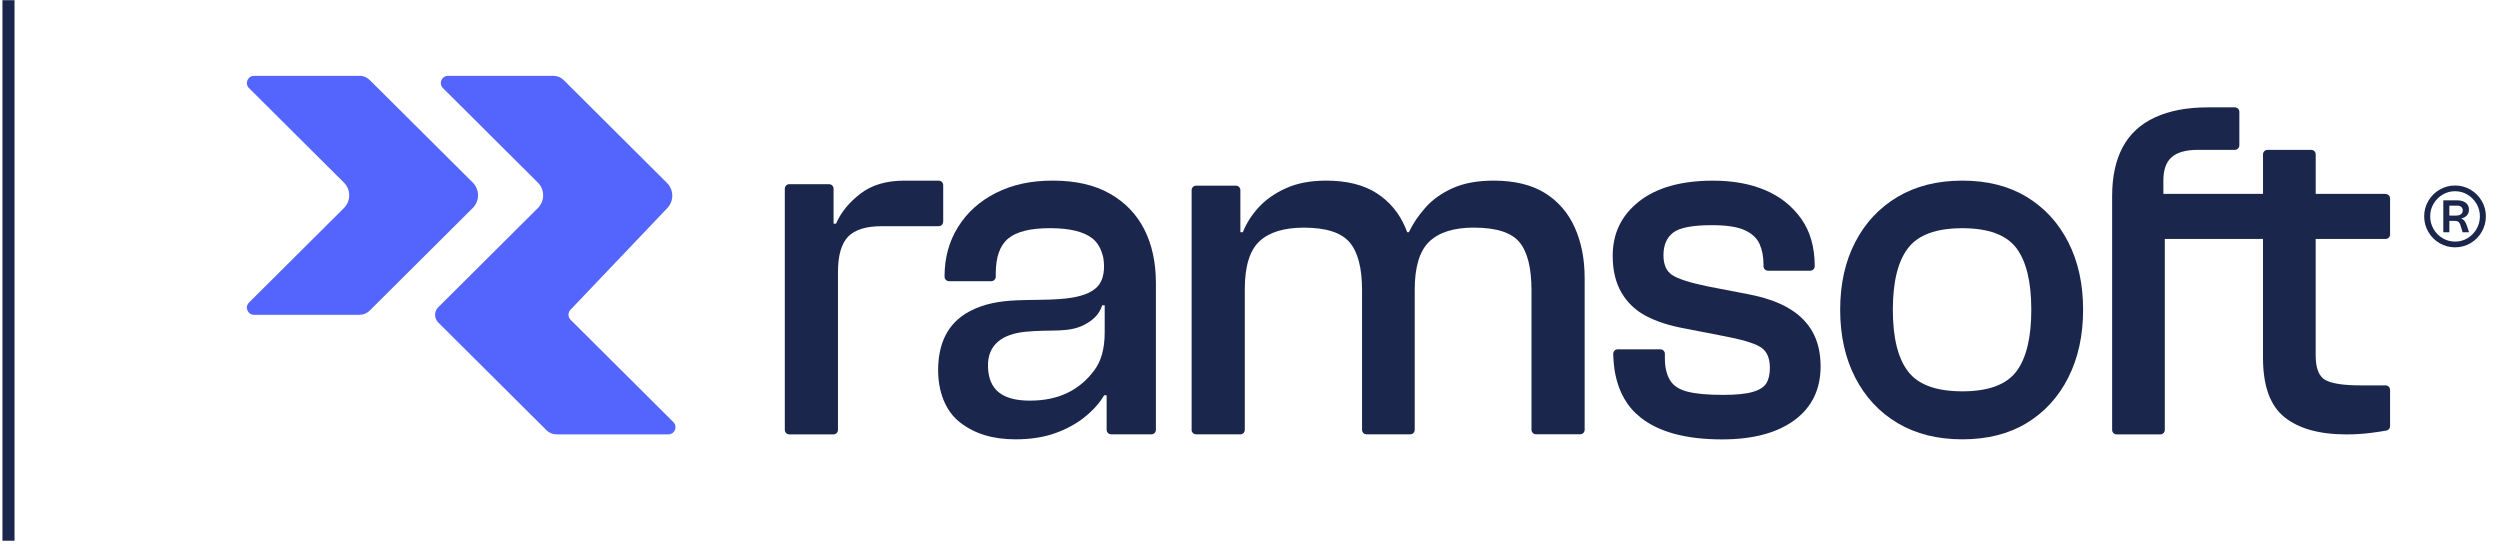
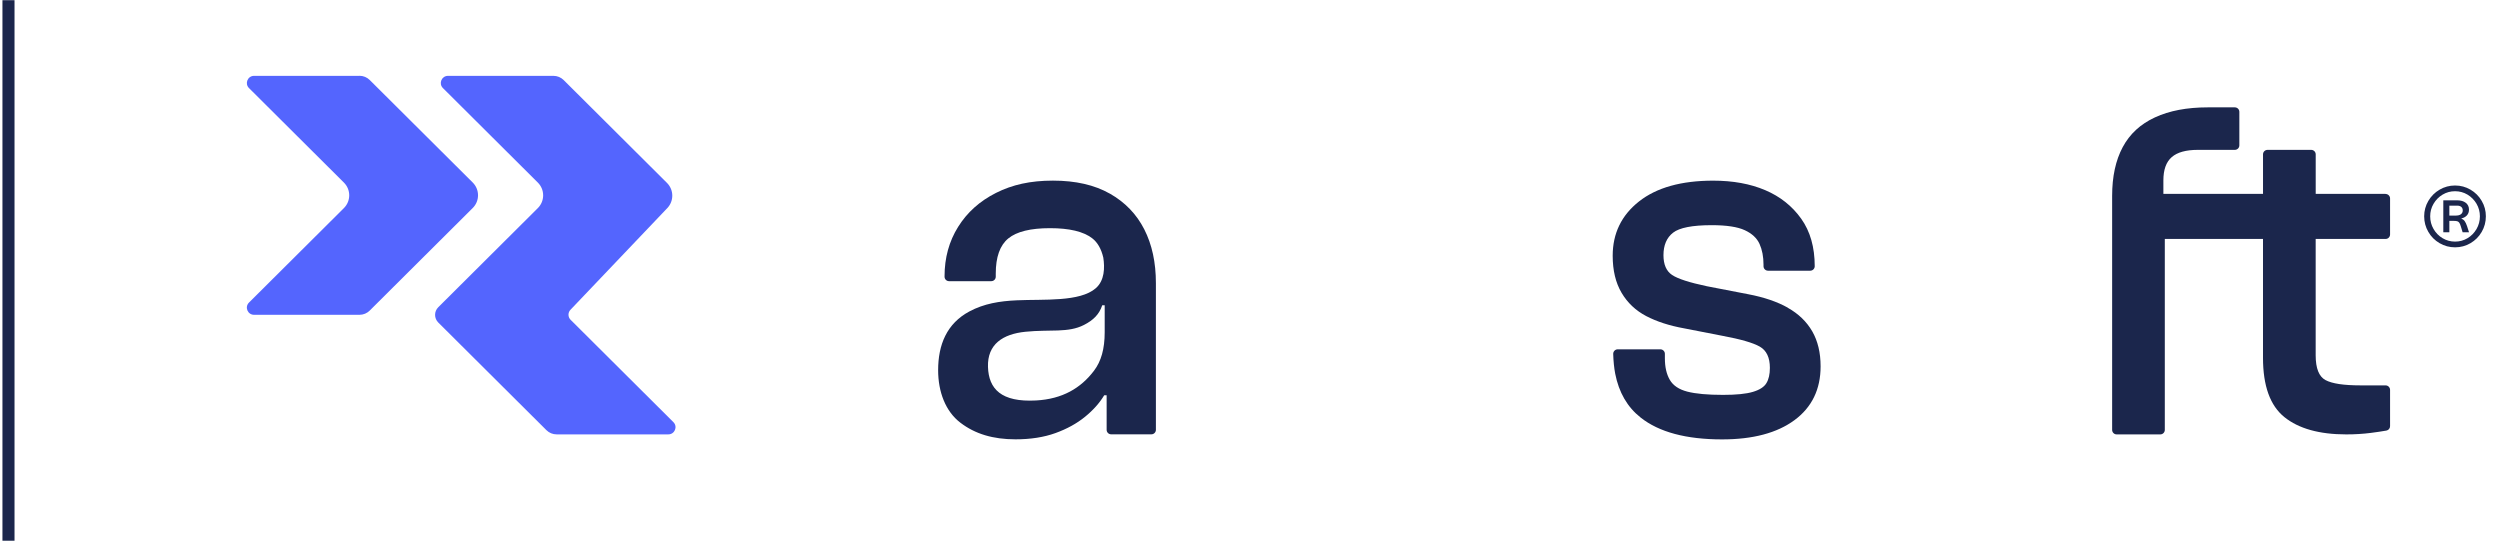
<svg xmlns="http://www.w3.org/2000/svg" width="145" height="32" viewBox="0 0 145 32" fill="none">
-   <path d="M89.616 11.202C88.845 10.72 87.849 10.476 86.629 10.476C85.695 10.476 84.905 10.621 84.257 10.912C83.609 11.202 83.081 11.58 82.672 12.044C82.263 12.508 81.942 12.983 81.715 13.466H81.617C81.585 13.377 81.55 13.29 81.514 13.206C81.153 12.355 80.596 11.687 79.842 11.202C79.09 10.72 78.112 10.476 76.913 10.476C76.017 10.476 75.246 10.621 74.598 10.912C73.95 11.202 73.422 11.57 73.013 12.015C72.603 12.461 72.293 12.943 72.085 13.466H71.942V11.027C71.942 10.884 71.825 10.767 71.681 10.767H69.376C69.232 10.767 69.114 10.884 69.114 11.027V24.932C69.114 25.076 69.232 25.193 69.376 25.193H71.937C72.081 25.193 72.198 25.076 72.198 24.932V16.774C72.198 15.458 72.478 14.535 73.041 14.002C73.604 13.47 74.466 13.204 75.627 13.204C76.904 13.204 77.784 13.485 78.269 14.045C78.754 14.607 78.999 15.535 78.999 16.831V24.93C78.999 25.074 79.116 25.191 79.26 25.191H81.793C81.937 25.191 82.054 25.074 82.054 24.93V16.801C82.054 15.484 82.335 14.556 82.897 14.015C83.46 13.473 84.322 13.202 85.483 13.202C86.779 13.202 87.659 13.483 88.126 14.043C88.592 14.605 88.826 15.533 88.826 16.829V24.929C88.826 25.072 88.944 25.189 89.088 25.189H91.649C91.795 25.189 91.91 25.072 91.91 24.929V16.131C91.91 15.028 91.719 14.051 91.338 13.2C90.958 12.349 90.382 11.681 89.609 11.197L89.616 11.202Z" fill="#1B264C" />
  <path d="M103.697 17.848C103.077 17.499 102.31 17.238 101.397 17.065L98.997 16.601C97.987 16.388 97.315 16.171 96.981 15.948C96.648 15.726 96.481 15.343 96.481 14.801C96.481 14.22 96.667 13.785 97.038 13.496C97.41 13.206 98.158 13.06 99.281 13.06C100.139 13.06 100.776 13.157 101.196 13.351C101.615 13.545 101.901 13.811 102.054 14.149C102.206 14.488 102.284 14.888 102.284 15.354V15.441C102.284 15.584 102.401 15.701 102.545 15.701H104.993C105.137 15.701 105.254 15.584 105.254 15.441C105.254 14.337 104.993 13.419 104.468 12.683C103.943 11.947 103.248 11.397 102.382 11.029C101.515 10.661 100.511 10.478 99.366 10.478C97.518 10.478 96.084 10.88 95.064 11.683C94.045 12.487 93.536 13.536 93.536 14.833C93.536 15.686 93.708 16.401 94.051 16.982C94.394 17.563 94.869 18.012 95.479 18.332C96.089 18.651 96.822 18.889 97.68 19.044L99.91 19.479C100.958 19.674 101.677 19.881 102.068 20.104C102.458 20.326 102.653 20.737 102.653 21.337C102.653 21.705 102.587 22.001 102.452 22.222C102.32 22.444 102.056 22.614 101.666 22.729C101.276 22.846 100.698 22.903 99.937 22.903C99.041 22.903 98.351 22.84 97.864 22.714C97.379 22.588 97.04 22.361 96.849 22.031C96.658 21.703 96.563 21.286 96.563 20.783V20.52C96.563 20.377 96.445 20.26 96.301 20.26H93.829C93.682 20.26 93.562 20.381 93.566 20.528C93.577 20.928 93.617 21.341 93.682 21.675C93.894 22.761 94.386 23.612 95.163 24.223C96.229 25.064 97.802 25.485 99.878 25.485C101.668 25.485 103.07 25.113 104.08 24.368C105.089 23.623 105.595 22.584 105.595 21.248C105.595 20.454 105.432 19.779 105.11 19.217C104.786 18.657 104.314 18.2 103.695 17.853V17.848H103.697Z" fill="#1B264C" />
-   <path d="M117.546 11.419C116.508 10.791 115.264 10.476 113.816 10.476C112.369 10.476 111.115 10.791 110.058 11.419C109.001 12.047 108.181 12.925 107.601 14.047C107.019 15.169 106.73 16.476 106.73 17.965C106.73 19.453 107.019 20.766 107.601 21.897C108.183 23.029 109.001 23.91 110.058 24.538C111.115 25.166 112.367 25.481 113.816 25.481C115.265 25.481 116.506 25.166 117.546 24.538C118.584 23.91 119.389 23.029 119.961 21.897C120.534 20.766 120.82 19.455 120.82 17.965C120.82 16.474 120.534 15.169 119.961 14.047C119.389 12.925 118.584 12.049 117.546 11.419ZM116.944 21.55C116.362 22.314 115.318 22.697 113.814 22.697C112.31 22.697 111.261 22.316 110.672 21.55C110.081 20.786 109.785 19.59 109.785 17.966C109.785 16.342 110.081 15.147 110.672 14.383C111.263 13.619 112.31 13.236 113.814 13.236C115.318 13.236 116.362 13.619 116.944 14.383C117.525 15.147 117.815 16.342 117.815 17.966C117.815 19.59 117.525 20.786 116.944 21.55Z" fill="#1B264C" />
  <path d="M138.365 11.246H134.311V8.952C134.311 8.809 134.193 8.692 134.05 8.692H131.517C131.373 8.692 131.255 8.809 131.255 8.952V11.246H125.476V10.463C125.476 9.844 125.637 9.394 125.961 9.113C126.285 8.831 126.79 8.692 127.476 8.692H129.621C129.765 8.692 129.882 8.575 129.882 8.432V6.487C129.882 6.344 129.765 6.227 129.621 6.227H128.046C126.845 6.227 125.826 6.421 124.989 6.808C124.15 7.194 123.527 7.769 123.117 8.535C122.708 9.299 122.504 10.244 122.504 11.365V24.934C122.504 25.078 122.621 25.195 122.765 25.195H125.298C125.442 25.195 125.559 25.078 125.559 24.934V13.86H131.254V20.754C131.254 22.38 131.668 23.527 132.496 24.193C133.324 24.859 134.521 25.195 136.082 25.195C136.577 25.195 137.054 25.166 137.51 25.108C137.861 25.062 138.16 25.019 138.41 24.974C138.535 24.951 138.624 24.844 138.624 24.717V22.612C138.624 22.469 138.507 22.352 138.363 22.352H136.91C135.938 22.352 135.262 22.25 134.881 22.046C134.5 21.843 134.309 21.364 134.309 20.609V13.86H138.363C138.507 13.86 138.624 13.743 138.624 13.6V11.51C138.624 11.367 138.507 11.25 138.363 11.25V11.246H138.365Z" fill="#1B264C" />
  <path d="M64.371 11.231C63.484 10.727 62.386 10.476 61.071 10.476C59.756 10.476 58.712 10.714 57.771 11.187C56.828 11.661 56.094 12.319 55.57 13.16C55.045 14.002 54.784 14.956 54.784 16.02V16.048C54.784 16.192 54.901 16.308 55.045 16.308H57.492C57.638 16.308 57.754 16.192 57.754 16.048V15.875C57.754 14.907 57.996 14.226 58.483 13.828C58.968 13.432 59.773 13.234 60.898 13.234C62.024 13.234 62.836 13.428 63.342 13.815C63.657 14.056 63.873 14.432 63.992 14.943C64.081 15.531 64.068 16.269 63.556 16.716C62.63 17.523 60.548 17.346 58.976 17.418C57.974 17.463 57.074 17.61 56.229 18.061C54.914 18.762 54.412 19.992 54.412 21.471C54.412 22.729 54.84 23.857 55.699 24.514C56.557 25.172 57.604 25.481 58.9 25.481C59.775 25.481 60.548 25.36 61.215 25.119C61.882 24.878 62.454 24.563 62.929 24.176C63.405 23.789 63.776 23.372 64.043 22.927H64.185V24.93C64.185 25.074 64.303 25.191 64.447 25.191H66.78C66.924 25.191 67.042 25.074 67.042 24.93V16.424C67.042 15.224 66.818 14.185 66.369 13.304C65.922 12.423 65.255 11.732 64.371 11.229V11.231ZM64.072 19.272C64.072 20.239 63.865 20.956 63.456 21.497C62.687 22.514 61.62 23.144 60.09 23.227C58.072 23.337 57.343 22.559 57.303 21.282C57.261 19.962 58.169 19.374 59.474 19.242C60.916 19.096 61.952 19.319 62.87 18.847C63.418 18.568 63.757 18.229 63.929 17.706H64.072V19.272Z" fill="#1B264C" />
-   <path d="M54.706 10.738C54.706 10.595 54.589 10.478 54.445 10.478H52.433C51.404 10.478 50.561 10.729 49.904 11.233C49.247 11.736 48.775 12.317 48.489 12.974H48.347V10.942C48.347 10.799 48.229 10.682 48.085 10.682H45.78C45.636 10.682 45.519 10.799 45.519 10.942V24.934C45.519 25.078 45.636 25.195 45.78 25.195H48.341C48.485 25.195 48.602 25.078 48.602 24.934V15.79C48.602 14.822 48.798 14.136 49.188 13.728C49.578 13.323 50.232 13.119 51.145 13.119H54.443C54.587 13.119 54.704 13.002 54.704 12.859H54.706V10.738Z" fill="#1B264C" />
  <path d="M143.94 11.653C143.781 11.38 143.563 11.161 143.29 11.001C143.015 10.84 142.718 10.759 142.394 10.759C142.07 10.759 141.771 10.84 141.496 11.001C141.221 11.161 141.004 11.38 140.843 11.653C140.683 11.927 140.602 12.225 140.602 12.547C140.602 12.87 140.682 13.174 140.843 13.449C141.002 13.724 141.219 13.943 141.496 14.104C141.771 14.264 142.07 14.345 142.394 14.345C142.718 14.345 143.015 14.264 143.29 14.104C143.563 13.943 143.781 13.724 143.94 13.449C144.099 13.174 144.18 12.872 144.18 12.547C144.18 12.223 144.101 11.927 143.94 11.653ZM143.639 13.283C143.508 13.507 143.334 13.687 143.114 13.817C142.894 13.949 142.655 14.013 142.394 14.013C142.133 14.013 141.892 13.947 141.672 13.817C141.451 13.685 141.276 13.507 141.146 13.283C141.015 13.059 140.951 12.813 140.951 12.547C140.951 12.281 141.015 12.042 141.146 11.819C141.276 11.597 141.451 11.419 141.672 11.287C141.894 11.155 142.134 11.091 142.394 11.091C142.654 11.091 142.894 11.157 143.114 11.287C143.334 11.419 143.508 11.597 143.639 11.819C143.769 12.042 143.834 12.285 143.834 12.547C143.834 12.809 143.769 13.059 143.639 13.283Z" fill="#1B264C" />
  <path d="M142.953 12.826C142.904 12.759 142.837 12.71 142.756 12.676V12.67C142.89 12.64 142.998 12.581 143.08 12.493C143.161 12.404 143.201 12.293 143.201 12.157C143.201 11.989 143.138 11.859 143.015 11.763C142.892 11.668 142.727 11.619 142.523 11.619H141.712V13.472H142.062V12.811H142.32C142.409 12.811 142.477 12.819 142.525 12.834C142.572 12.849 142.612 12.877 142.64 12.921C142.671 12.964 142.697 13.028 142.724 13.117L142.832 13.472H143.203L143.089 13.117C143.046 12.989 143 12.891 142.951 12.825L142.953 12.826ZM142.458 12.504H142.062V11.927H142.523C142.621 11.927 142.699 11.953 142.756 12.002C142.813 12.053 142.839 12.121 142.839 12.206C142.839 12.298 142.805 12.37 142.737 12.423C142.669 12.476 142.576 12.502 142.456 12.502H142.458V12.504Z" fill="#1B264C" />
  <path d="M20.851 4.399H14.736C14.365 4.399 14.178 4.846 14.441 5.108L19.948 10.591C20.357 10.998 20.357 11.661 19.948 12.068L14.441 17.549C14.178 17.811 14.363 18.259 14.736 18.259H20.851C21.075 18.259 21.287 18.17 21.444 18.013L27.419 12.064C27.828 11.657 27.828 10.995 27.419 10.587L21.444 4.64C21.287 4.483 21.073 4.395 20.851 4.395V4.399Z" fill="#5465FE" />
  <path d="M39.056 24.483L33.094 18.547C32.935 18.389 32.931 18.13 33.087 17.968L38.705 12.068C39.095 11.657 39.088 11.012 38.686 10.61L32.693 4.644C32.535 4.487 32.321 4.399 32.099 4.399H25.985C25.613 4.399 25.426 4.846 25.689 5.108L31.196 10.591C31.605 10.998 31.605 11.661 31.196 12.068L25.418 17.821C25.174 18.064 25.174 18.459 25.418 18.704L31.692 24.949C31.849 25.106 32.063 25.194 32.285 25.194H38.762C39.133 25.194 39.321 24.747 39.057 24.485H39.056V24.483Z" fill="#5465FE" />
  <path d="M0.492 0.011V31.362" stroke="#1B264C" stroke-width="0.7" />
</svg>